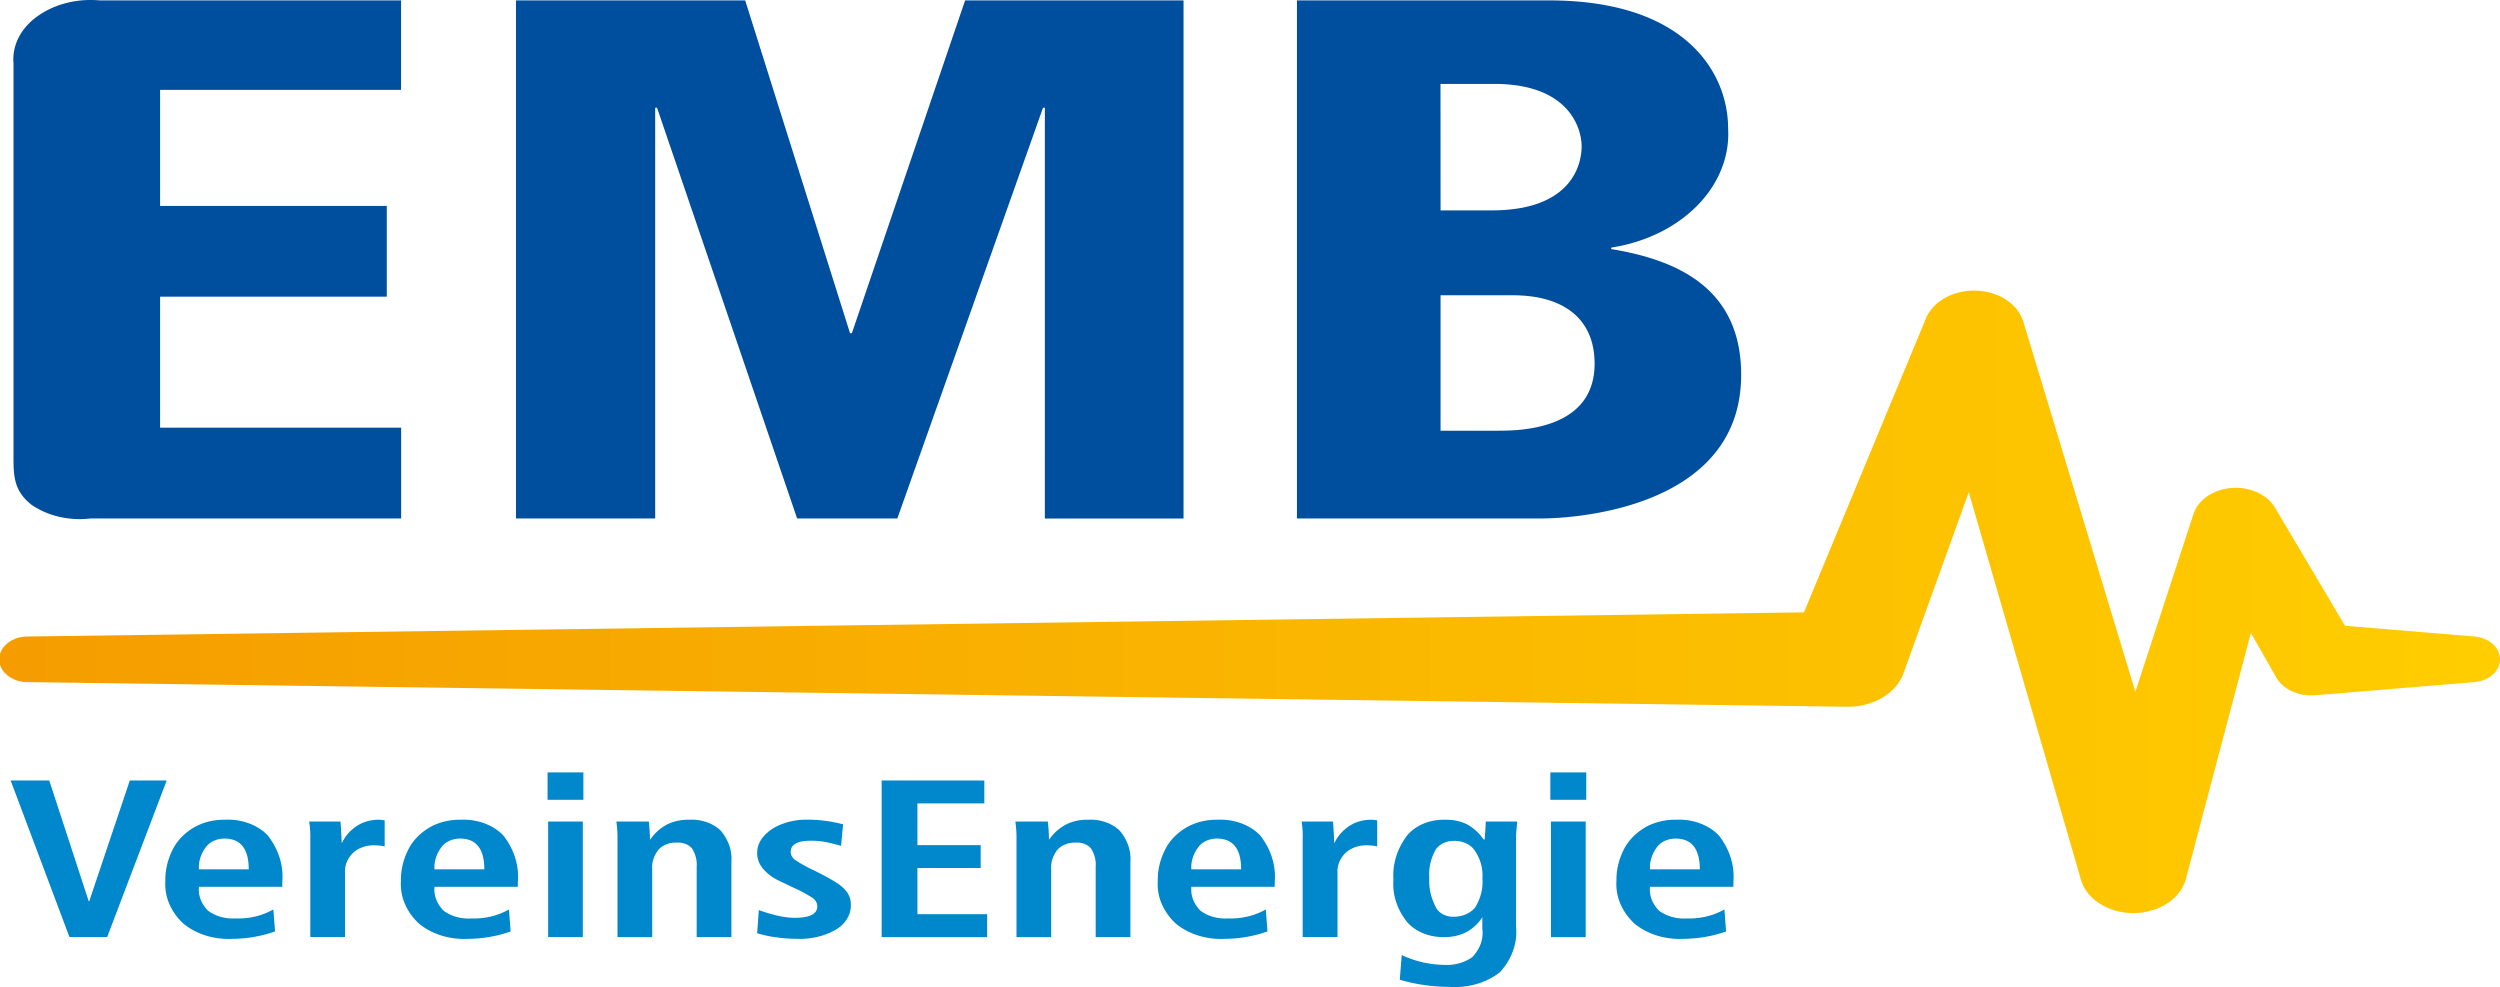
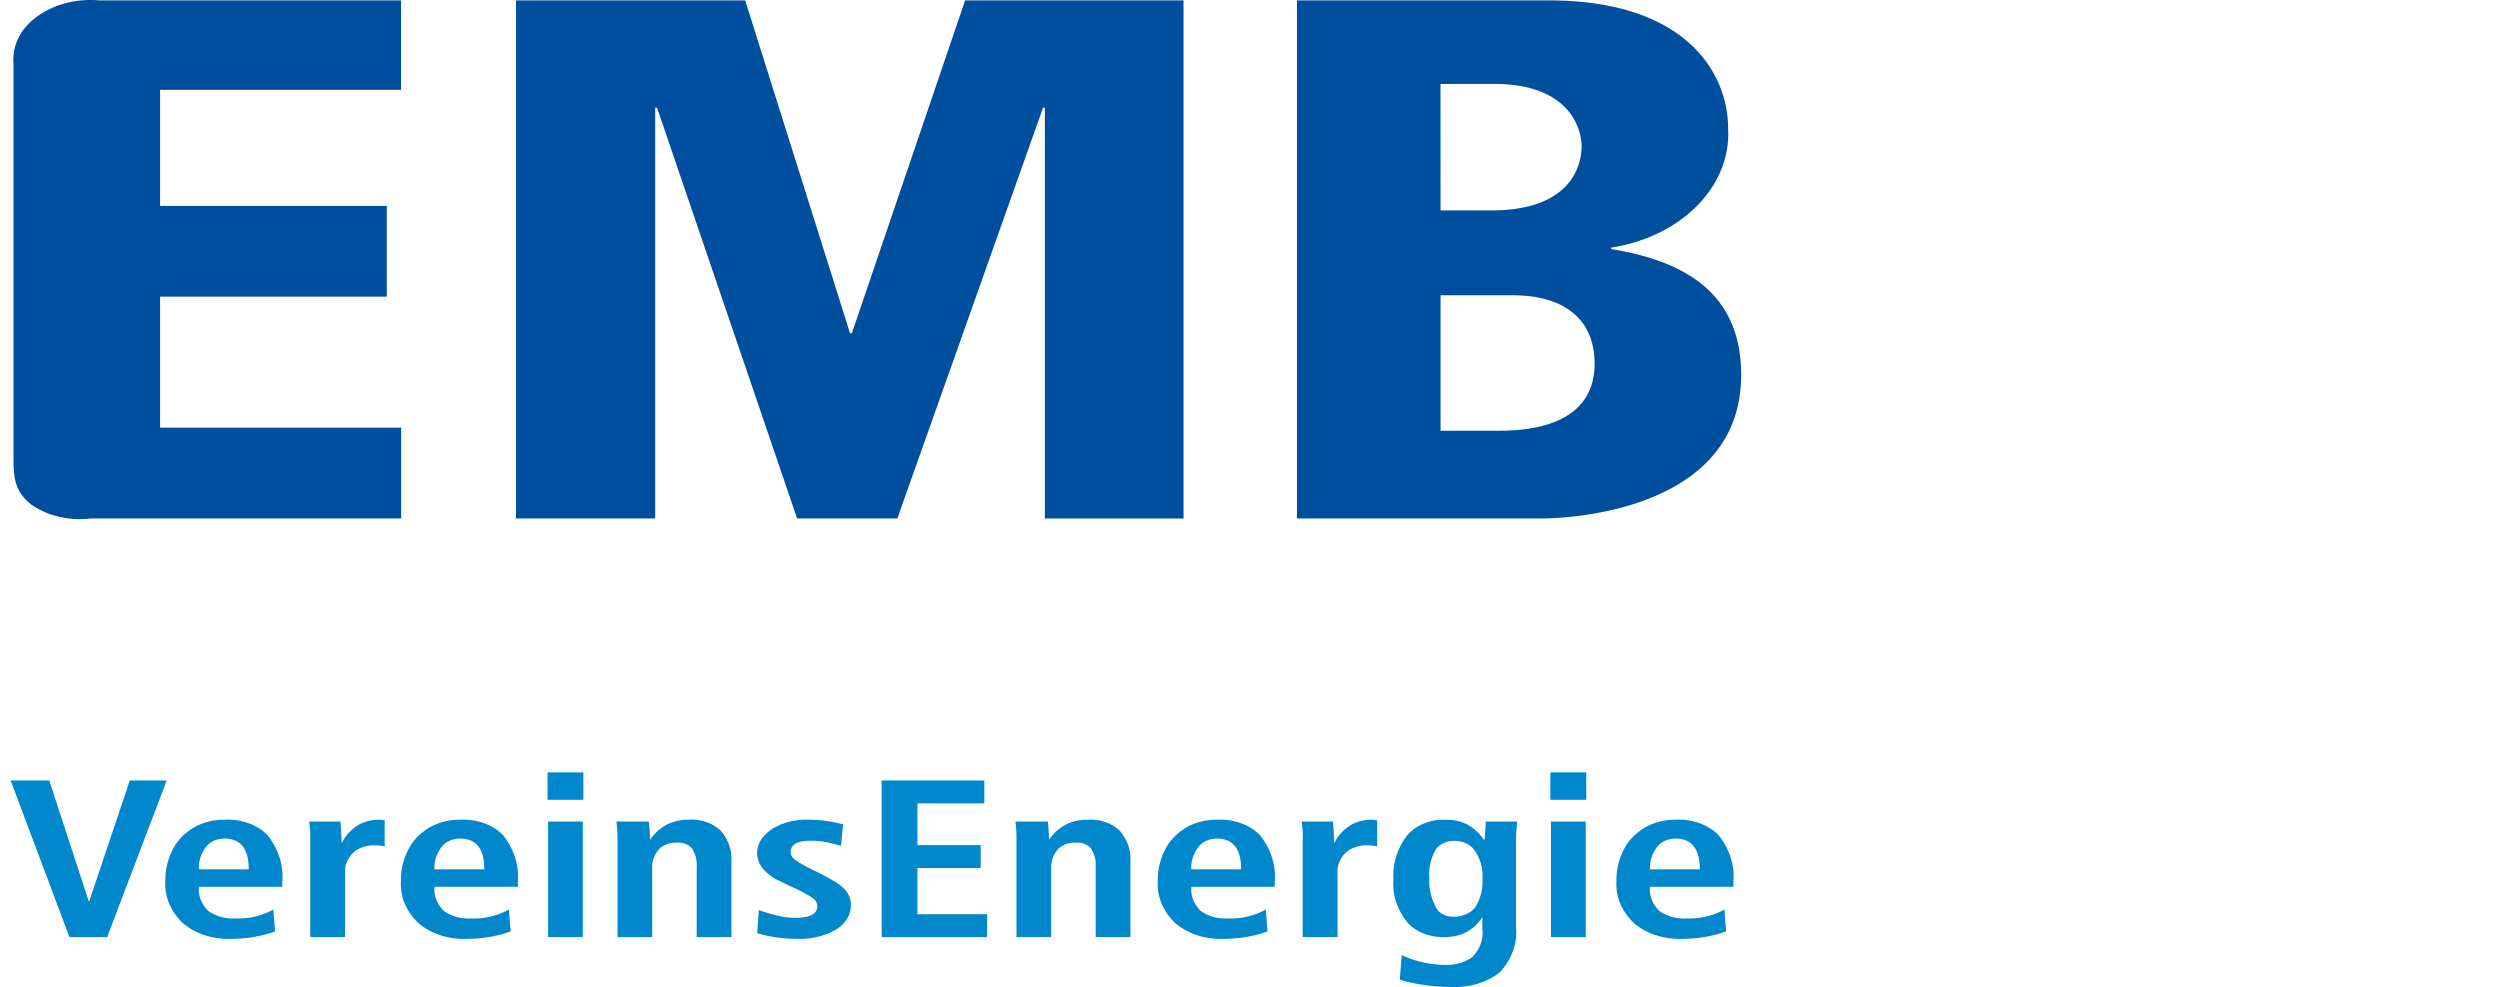
<svg xmlns="http://www.w3.org/2000/svg" xmlns:ns1="http://www.inkscape.org/namespaces/inkscape" xmlns:ns2="http://sodipodi.sourceforge.net/DTD/sodipodi-0.dtd" width="210mm" height="82.912mm" viewBox="0 0 210 82.912" version="1.1" id="svg1" ns1:export-filename="vereinsenergie.svg" ns1:export-xdpi="16.540001" ns1:export-ydpi="16.540001" ns1:version="1.3.2 (091e20e, 2023-11-25, custom)" ns2:docname="vereinsenergie.svg">
  <ns2:namedview id="namedview1" pagecolor="#505050" bordercolor="#ffffff" borderopacity="1" ns1:showpageshadow="0" ns1:pageopacity="0" ns1:pagecheckerboard="1" ns1:deskcolor="#d1d1d1" ns1:document-units="mm" ns1:zoom="0.68684764" ns1:cx="396.7401" ns1:cy="561.25984" ns1:window-width="1920" ns1:window-height="1009" ns1:window-x="-8" ns1:window-y="-8" ns1:window-maximized="1" ns1:current-layer="layer1" ns1:lockguides="false" />
  <defs id="defs1">
    <linearGradient id="a" x1="-1.515" y1="36.583" x2="123.576" y2="36.583" gradientUnits="userSpaceOnUse" gradientTransform="matrix(1.722,0,0,1.381,-0.021,73.501)">
      <stop offset="0" stop-color="#f59c00" id="stop1" />
      <stop offset="1" stop-color="#ffce00" id="stop2" />
    </linearGradient>
  </defs>
  <g ns1:label="Ebene 1" ns1:groupmode="layer" id="layer1" transform="translate(2.8893419e-4,-73.467)">
    <path d="m 4.136,139.024 3.314,10.139 h 0.048 l 3.407,-10.139 h 3.1 L 9.001,152.179 H 5.834 L 0.893,139.024 Z m 15.348,13.306 a 5.267,4.223 0 0 1 -4.114,-1.311 6.346,5.089 0 0 1 -1.481,-3.552 8.377,6.717 0 0 1 0.623,-2.647 5.289,4.241 0 0 1 1.764,-1.838 4.33,3.472 0 0 1 2.597,-0.659 4.223,3.386 0 0 1 3.617,1.319 8.148,6.534 0 0 1 1.223,3.919 v 0.396 H 16.71 a 3.541,2.839 0 0 0 0.765,2.007 3.035,2.433 0 0 0 2.315,0.65 5.056,4.055 0 0 0 3.172,-0.754 l 0.141,1.846 a 9.016,7.23 0 0 1 -3.618,0.623 z m -0.635,-8.424 a 1.805,1.447 0 0 0 -1.54,0.699 4.073,3.266 0 0 0 -0.599,1.884 h 4.183 q 0,-2.583 -2.044,-2.584 z m 7.12,-1.432 h 2.633 q 0.093,1.282 0.093,1.772 h 0.045 a 4.092,3.281 0 0 1 1.257,-1.413 2.876,2.306 0 0 1 1.822,-0.508 1.884,1.511 0 0 1 0.493,0.055 v 2.186 a 3.493,2.801 0 0 0 -0.823,-0.094 2.325,1.864 0 0 0 -1.82,0.621 3.055,2.45 0 0 0 -0.689,1.697 v 5.386 H 26.064 v -8.272 a 11.911,9.551 0 0 0 -0.095,-1.432 z m 13.304,9.858 a 5.265,4.222 0 0 1 -4.113,-1.311 6.346,5.089 0 0 1 -1.481,-3.552 8.377,6.717 0 0 1 0.623,-2.647 5.298,4.248 0 0 1 1.762,-1.838 4.33,3.472 0 0 1 2.597,-0.659 4.223,3.386 0 0 1 3.617,1.319 8.148,6.534 0 0 1 1.221,3.919 v 0.396 h -7.001 a 3.541,2.839 0 0 0 0.765,2.007 3.038,2.436 0 0 0 2.316,0.65 5.048,4.048 0 0 0 3.171,-0.754 l 0.143,1.846 a 9.03,7.241 0 0 1 -3.62,0.622 z m -0.634,-8.424 a 1.8,1.443 0 0 0 -1.54,0.699 4.073,3.266 0 0 0 -0.601,1.884 h 4.185 q 0,-2.584 -2.044,-2.585 z m 10.364,-5.559 v 2.299 h -3.009 v -2.302 z m -0.048,4.127 v 9.707 h -2.912 v -9.71 z m 7.898,1.772 a 1.774,1.422 0 0 0 -1.54,0.594 3.444,2.762 0 0 0 -0.53,1.63 v 5.712 h -2.914 v -8.257 a 14.691,11.78 0 0 0 -0.095,-1.453 h 2.728 c 0.062,0.591 0.093,1.087 0.093,1.49 h 0.048 a 4.28,3.432 0 0 1 1.378,-1.235 3.336,2.675 0 0 1 1.845,-0.405 3.179,2.549 0 0 1 2.68,0.923 5.282,4.236 0 0 1 0.892,2.638 v 6.296 h -2.917 v -5.898 a 3.71,2.975 0 0 0 -0.387,-1.536 1.392,1.116 0 0 0 -1.28,-0.501 z m 9.917,6.315 q 1.881,0 1.881,-0.967 a 1.149,0.921 0 0 0 -0.4,-0.707 10.874,8.72 0 0 0 -1.598,-0.858 l -1.338,-0.641 a 4.244,3.403 0 0 1 -1.206,-0.932 2.88,2.309 0 0 1 -0.506,-1.367 2.964,2.377 0 0 1 0.553,-1.381 3.835,3.076 0 0 1 1.516,-1.016 4.755,3.813 0 0 1 2.115,-0.377 9.529,7.641 0 0 1 3.033,0.395 l -0.172,1.809 a 12.081,9.688 0 0 0 -1.28,-0.32 5.353,4.292 0 0 0 -1.257,-0.113 q -1.695,0 -1.693,0.942 a 1.126,0.903 0 0 0 0.4,0.691 11.396,9.138 0 0 0 1.55,0.858 19.601,15.717 0 0 1 1.867,1.016 3.617,2.9 0 0 1 0.94,0.848 2.621,2.102 0 0 1 0.294,1.018 3.147,2.523 0 0 1 -1.235,2.084 5.139,4.121 0 0 1 -3.272,0.782 10.259,8.227 0 0 1 -1.752,-0.123 8.472,6.793 0 0 1 -1.61,-0.348 l 0.141,-1.942 a 11.895,9.539 0 0 0 1.669,0.49 5.268,4.225 0 0 0 1.361,0.16 z m 15.912,-11.534 v 1.922 h -5.618 v 3.505 h 5.313 v 1.922 h -5.313 v 3.883 h 5.856 v 1.922 h -8.863 v -13.16 z m 7.686,5.22 a 1.777,1.425 0 0 0 -1.54,0.594 3.444,2.762 0 0 0 -0.529,1.63 v 5.712 h -2.914 v -8.258 a 15.038,12.059 0 0 0 -0.094,-1.453 h 2.726 c 0.065,0.591 0.094,1.087 0.094,1.49 h 0.046 a 4.28,3.432 0 0 1 1.378,-1.235 3.338,2.676 0 0 1 1.846,-0.405 3.178,2.548 0 0 1 2.678,0.923 5.27,4.226 0 0 1 0.894,2.638 v 6.296 h -2.916 v -5.898 a 3.71,2.975 0 0 0 -0.387,-1.536 1.392,1.116 0 0 0 -1.281,-0.501 z m 12.479,8.082 a 5.265,4.222 0 0 1 -4.113,-1.311 6.346,5.089 0 0 1 -1.481,-3.552 8.377,6.717 0 0 1 0.624,-2.647 5.289,4.241 0 0 1 1.764,-1.838 4.326,3.469 0 0 1 2.597,-0.659 4.223,3.386 0 0 1 3.617,1.319 8.148,6.534 0 0 1 1.223,3.919 v 0.396 h -7.003 a 3.55,2.846 0 0 0 0.763,2.007 3.041,2.439 0 0 0 2.316,0.65 5.056,4.055 0 0 0 3.172,-0.754 l 0.141,1.846 a 9.018,7.231 0 0 1 -3.62,0.623 z m -0.634,-8.424 a 1.805,1.447 0 0 0 -1.54,0.699 4.073,3.266 0 0 0 -0.6,1.884 h 4.183 q 0,-2.583 -2.044,-2.584 z m 7.127,-1.433 h 2.633 q 0.093,1.282 0.093,1.772 h 0.046 a 4.092,3.281 0 0 1 1.257,-1.413 2.876,2.306 0 0 1 1.822,-0.508 1.884,1.511 0 0 1 0.493,0.055 v 2.186 a 3.493,2.801 0 0 0 -0.823,-0.094 2.325,1.864 0 0 0 -1.82,0.622 3.055,2.45 0 0 0 -0.689,1.697 v 5.386 h -2.926 v -8.271 a 11.911,9.551 0 0 0 -0.088,-1.432 z m 11.964,9.707 a 3.67,2.943 0 0 1 -3.09,-1.243 7.34,5.886 0 0 1 -1.164,-3.581 8.076,6.476 0 0 1 1.14,-3.704 3.691,2.96 0 0 1 3.233,-1.327 3.288,2.636 0 0 1 1.808,0.385 4.478,3.591 0 0 1 1.386,1.272 h 0.094 q 0.093,-1.243 0.093,-1.508 h 2.633 c 0,0.088 -0.013,0.295 -0.046,0.623 -0.033,0.327 -0.046,0.591 -0.046,0.791 v 7.387 a 7.113,5.704 0 0 1 -1.362,3.867 5.396,4.327 0 0 1 -4.242,1.221 11.918,9.557 0 0 1 -2.198,-0.169 11.425,9.162 0 0 1 -1.962,-0.434 l 0.163,-2.071 a 7.335,5.882 0 0 0 3.574,0.829 3.217,2.58 0 0 0 2.361,-0.66 4.156,3.332 0 0 0 0.835,-2.393 v -0.967 a 4.037,3.237 0 0 1 -1.352,1.272 3.382,2.712 0 0 1 -1.865,0.41 z m 3.221,-4.972 a 5.415,4.342 0 0 0 -0.635,-2.28 1.915,1.536 0 0 0 -1.691,-0.829 1.722,1.381 0 0 0 -1.61,0.754 6.286,5.041 0 0 0 -0.529,2.374 6.975,5.593 0 0 0 0.517,2.375 1.562,1.253 0 0 0 1.386,0.867 2.13,1.708 0 0 0 1.951,-0.783 6.005,4.816 0 0 0 0.605,-2.483 z m 8.72,-8.858 v 2.299 h -3.016 v -2.304 z m -0.046,4.126 v 9.707 h -2.921 v -9.711 z m 8.177,9.854 a 5.265,4.222 0 0 1 -4.113,-1.311 6.346,5.089 0 0 1 -1.481,-3.552 8.377,6.717 0 0 1 0.622,-2.647 5.301,4.251 0 0 1 1.764,-1.838 4.33,3.472 0 0 1 2.597,-0.659 4.218,3.382 0 0 1 3.617,1.319 8.136,6.524 0 0 1 1.223,3.919 v 0.396 h -7.008 a 3.541,2.839 0 0 0 0.765,2.007 3.035,2.433 0 0 0 2.315,0.65 5.056,4.055 0 0 0 3.172,-0.754 l 0.143,1.846 a 9.03,7.241 0 0 1 -3.615,0.623 z m -0.634,-8.424 a 1.805,1.447 0 0 0 -1.541,0.699 4.087,3.277 0 0 0 -0.6,1.884 h 4.185 q -0.005,-2.583 -2.049,-2.584 z" fill="#0087cc" id="path2" style="stroke-width:1.542" />
    <path d="M 2.607,115.834 C 1.132,114.656 1.134,113.388 1.134,111.718 V 78.78 A 6.028,4.834 0 0 1 3.251,74.76 6.694,5.368 0 0 1 8.371,73.501 H 33.688 v 7.513 H 13.448 v 9.75 H 32.489 v 7.625 H 13.448 v 11.001 h 20.247 v 7.627 H 7.623 a 6.183,4.958 0 0 1 -5.017,-1.179 m 85.162,1.183 H 99.417 V 73.501 H 81.068 L 71.558,101.453 H 71.401 L 62.595,73.501 H 43.342 V 117.017 H 55.035 V 82.515 h 0.155 L 66.958,117.017 H 75.376 L 87.614,82.515 h 0.155 z m 33.239,-7.375 h 4.755 c 1.722,0 8.184,0 8.184,-5.626 0,-3.812 -2.649,-5.749 -6.86,-5.749 h -6.079 z m 0,-18.506 h 4.288 c 7.326,0 7.561,-4.557 7.561,-5.376 0,-1.563 -1.094,-5.248 -7.328,-5.248 h -4.526 z M 108.944,73.501 h 21.183 c 11.456,0 15.035,6.076 15.035,10.764 a 12.131,9.728 0 0 1 -9.817,10 v 0.126 c 6.159,1 10.912,3.687 10.912,10.562 0,11.063 -13.638,12.065 -16.835,12.065 h -20.479 z" fill="#004f9f" id="path3" style="stroke-width:1.542" />
-     <path d="m 207.851,126.932 -10.869,-0.898 -5.876,-9.914 a 3.661,2.936 0 0 0 -6.849,0.517 l -0.02,0.047 -4.869,14.896 -9.409,-31.091 a 4.261,3.417 0 0 0 -8.182,-0.276 l -0.019,0.052 -10.225,24.64 -149.209,2.029 a 2.389,1.915 0 0 0 0,3.83 L 155.14,132.834 h 0.019 a 4.848,3.888 0 0 0 4.733,-2.809 l 5.484,-15.217 9.403,32.489 0.02,0.069 a 4.516,3.621 0 0 0 8.816,-0.071 l 5.459,-20.663 1.991,3.494 0.139,0.246 a 3.241,2.599 0 0 0 3.272,1.497 l 13.371,-1.105 a 2.401,1.925 0 0 0 0,-3.83 z" fill="url(#a)" id="path4" style="fill:url(#a);stroke-width:1.542" />
    <path style="fill:#ffffff;fill-opacity:0;stroke-width:0.196" d="M 109.088,95.277 V 73.57 l 12.324,0.062 c 12.077,0.06 12.357,0.069 13.964,0.46 5.072,1.235 8.328,3.945 9.342,7.778 0.51,1.927 0.317,4.61 -0.447,6.227 -1.249,2.641 -4.198,4.89 -7.518,5.733 -0.871,0.221 -1.586,0.446 -1.588,0.5 -0.002,0.054 0.709,0.246 1.58,0.427 6.451,1.342 9.65,5.084 9.31,10.894 -0.269,4.599 -2.716,7.635 -7.718,9.574 -4.15,1.609 -5.608,1.745 -18.787,1.752 l -10.462,0.005 z m 18.828,14.318 c 4.301,-0.56 6.44,-2.758 6.073,-6.242 -0.207,-1.966 -1.086,-3.376 -2.628,-4.216 -1.379,-0.752 -2.796,-0.951 -6.756,-0.951 h -3.685 v 5.798 5.798 l 2.793,-10e-4 c 1.536,-7.3e-4 3.428,-0.084 4.203,-0.185 z m 1.219,-18.93 c 2.454,-0.901 3.69,-2.522 3.712,-4.865 0.013,-1.198 -0.078,-1.554 -0.603,-2.411 -0.338,-0.553 -1.016,-1.28 -1.504,-1.616 -1.442,-0.99 -2.472,-1.198 -6.37,-1.289 l -3.451,-0.08 v 5.392 5.392 l 3.56,-0.061 c 3.15,-0.054 3.687,-0.107 4.656,-0.463 z" id="path6" />
    <path style="fill:#ffffff;fill-opacity:0;stroke-width:0.196" d="M 109.088,95.277 V 73.57 l 12.324,0.062 c 12.077,0.06 12.357,0.069 13.964,0.46 5.072,1.235 8.328,3.945 9.342,7.778 0.51,1.927 0.317,4.61 -0.447,6.227 -1.249,2.641 -4.198,4.89 -7.518,5.733 -0.871,0.221 -1.586,0.446 -1.588,0.5 -0.002,0.054 0.709,0.246 1.58,0.427 6.451,1.342 9.65,5.084 9.31,10.894 -0.269,4.599 -2.716,7.635 -7.718,9.574 -4.15,1.609 -5.608,1.745 -18.787,1.752 l -10.462,0.005 z m 18.828,14.318 c 4.301,-0.56 6.44,-2.758 6.073,-6.242 -0.207,-1.966 -1.086,-3.376 -2.628,-4.216 -1.379,-0.752 -2.796,-0.951 -6.756,-0.951 h -3.685 v 5.798 5.798 l 2.793,-10e-4 c 1.536,-7.3e-4 3.428,-0.084 4.203,-0.185 z m 1.219,-18.93 c 2.454,-0.901 3.69,-2.522 3.712,-4.865 0.013,-1.198 -0.078,-1.554 -0.603,-2.411 -0.338,-0.553 -1.016,-1.28 -1.504,-1.616 -1.442,-0.99 -2.472,-1.198 -6.37,-1.289 l -3.451,-0.08 v 5.392 5.392 l 3.56,-0.061 c 3.15,-0.054 3.687,-0.107 4.656,-0.463 z" id="path7" />
    <path style="fill:#ffffff;fill-opacity:0;stroke-width:0.196" d="M 109.088,95.277 V 73.57 l 12.324,0.062 c 12.077,0.06 12.357,0.069 13.964,0.46 5.072,1.235 8.328,3.945 9.342,7.778 0.51,1.927 0.317,4.61 -0.447,6.227 -1.249,2.641 -4.198,4.89 -7.518,5.733 -0.871,0.221 -1.586,0.446 -1.588,0.5 -0.002,0.054 0.709,0.246 1.58,0.427 6.451,1.342 9.65,5.084 9.31,10.894 -0.269,4.599 -2.716,7.635 -7.718,9.574 -4.15,1.609 -5.608,1.745 -18.787,1.752 l -10.462,0.005 z m 18.828,14.318 c 4.301,-0.56 6.44,-2.758 6.073,-6.242 -0.207,-1.966 -1.086,-3.376 -2.628,-4.216 -1.379,-0.752 -2.796,-0.951 -6.756,-0.951 h -3.685 v 5.798 5.798 l 2.793,-10e-4 c 1.536,-7.3e-4 3.428,-0.084 4.203,-0.185 z m 1.219,-18.93 c 2.454,-0.901 3.69,-2.522 3.712,-4.865 0.013,-1.198 -0.078,-1.554 -0.603,-2.411 -0.338,-0.553 -1.016,-1.28 -1.504,-1.616 -1.442,-0.99 -2.472,-1.198 -6.37,-1.289 l -3.451,-0.08 v 5.392 5.392 l 3.56,-0.061 c 3.15,-0.054 3.687,-0.107 4.656,-0.463 z" id="path8" />
    <path style="fill:#ffffff;fill-opacity:0;stroke-width:0.196" d="M 109.088,95.277 V 73.57 l 12.324,0.062 c 12.077,0.06 12.357,0.069 13.964,0.46 5.072,1.235 8.328,3.945 9.342,7.778 0.51,1.927 0.317,4.61 -0.447,6.227 -1.249,2.641 -4.198,4.89 -7.518,5.733 -0.871,0.221 -1.586,0.446 -1.588,0.5 -0.002,0.054 0.709,0.246 1.58,0.427 6.451,1.342 9.65,5.084 9.31,10.894 -0.269,4.599 -2.716,7.635 -7.718,9.574 -4.15,1.609 -5.608,1.745 -18.787,1.752 l -10.462,0.005 z m 18.828,14.318 c 4.301,-0.56 6.44,-2.758 6.073,-6.242 -0.207,-1.966 -1.086,-3.376 -2.628,-4.216 -1.379,-0.752 -2.796,-0.951 -6.756,-0.951 h -3.685 v 5.798 5.798 l 2.793,-10e-4 c 1.536,-7.3e-4 3.428,-0.084 4.203,-0.185 z m 1.219,-18.93 c 2.454,-0.901 3.69,-2.522 3.712,-4.865 0.013,-1.198 -0.078,-1.554 -0.603,-2.411 -0.338,-0.553 -1.016,-1.28 -1.504,-1.616 -1.442,-0.99 -2.472,-1.198 -6.37,-1.289 l -3.451,-0.08 v 5.392 5.392 l 3.56,-0.061 c 3.15,-0.054 3.687,-0.107 4.656,-0.463 z" id="path9" />
    <path style="fill:#ffffff;fill-opacity:0;stroke-width:0.196" d="M 109.088,95.277 V 73.57 l 12.324,0.062 c 12.077,0.06 12.357,0.069 13.964,0.46 5.072,1.235 8.328,3.945 9.342,7.778 0.51,1.927 0.317,4.61 -0.447,6.227 -1.249,2.641 -4.198,4.89 -7.518,5.733 -0.871,0.221 -1.586,0.446 -1.588,0.5 -0.002,0.054 0.709,0.246 1.58,0.427 6.451,1.342 9.65,5.084 9.31,10.894 -0.269,4.599 -2.716,7.635 -7.718,9.574 -4.15,1.609 -5.608,1.745 -18.787,1.752 l -10.462,0.005 z m 18.828,14.318 c 4.301,-0.56 6.44,-2.758 6.073,-6.242 -0.207,-1.966 -1.086,-3.376 -2.628,-4.216 -1.379,-0.752 -2.796,-0.951 -6.756,-0.951 h -3.685 v 5.798 5.798 l 2.793,-10e-4 c 1.536,-7.3e-4 3.428,-0.084 4.203,-0.185 z m 1.219,-18.93 c 2.454,-0.901 3.69,-2.522 3.712,-4.865 0.013,-1.198 -0.078,-1.554 -0.603,-2.411 -0.338,-0.553 -1.016,-1.28 -1.504,-1.616 -1.442,-0.99 -2.472,-1.198 -6.37,-1.289 l -3.451,-0.08 v 5.392 5.392 l 3.56,-0.061 c 3.15,-0.054 3.687,-0.107 4.656,-0.463 z" id="path10" />
    <path style="fill:#ffffff;fill-opacity:0;stroke-width:0.196" d="M 109.088,95.277 V 73.57 l 12.324,0.062 c 12.077,0.06 12.357,0.069 13.964,0.46 5.072,1.235 8.328,3.945 9.342,7.778 0.51,1.927 0.317,4.61 -0.447,6.227 -1.249,2.641 -4.198,4.89 -7.518,5.733 -0.871,0.221 -1.586,0.446 -1.588,0.5 -0.002,0.054 0.709,0.246 1.58,0.427 6.451,1.342 9.65,5.084 9.31,10.894 -0.269,4.599 -2.716,7.635 -7.718,9.574 -4.15,1.609 -5.608,1.745 -18.787,1.752 l -10.462,0.005 z m 18.828,14.318 c 4.301,-0.56 6.44,-2.758 6.073,-6.242 -0.207,-1.966 -1.086,-3.376 -2.628,-4.216 -1.379,-0.752 -2.796,-0.951 -6.756,-0.951 h -3.685 v 5.798 5.798 l 2.793,-10e-4 c 1.536,-7.3e-4 3.428,-0.084 4.203,-0.185 z m 1.219,-18.93 c 2.454,-0.901 3.69,-2.522 3.712,-4.865 0.013,-1.198 -0.078,-1.554 -0.603,-2.411 -0.338,-0.553 -1.016,-1.28 -1.504,-1.616 -1.442,-0.99 -2.472,-1.198 -6.37,-1.289 l -3.451,-0.08 v 5.392 5.392 l 3.56,-0.061 c 3.15,-0.054 3.687,-0.107 4.656,-0.463 z" id="path11" />
    <path style="fill:#ffffff;fill-opacity:0;stroke-width:0.196" d="M 109.088,95.277 V 73.57 l 12.324,0.062 c 12.077,0.06 12.357,0.069 13.964,0.46 5.072,1.235 8.328,3.945 9.342,7.778 0.51,1.927 0.317,4.61 -0.447,6.227 -1.249,2.641 -4.198,4.89 -7.518,5.733 -0.871,0.221 -1.586,0.446 -1.588,0.5 -0.002,0.054 0.709,0.246 1.58,0.427 6.451,1.342 9.65,5.084 9.31,10.894 -0.269,4.599 -2.716,7.635 -7.718,9.574 -4.15,1.609 -5.608,1.745 -18.787,1.752 l -10.462,0.005 z m 18.828,14.318 c 4.301,-0.56 6.44,-2.758 6.073,-6.242 -0.207,-1.966 -1.086,-3.376 -2.628,-4.216 -1.379,-0.752 -2.796,-0.951 -6.756,-0.951 h -3.685 v 5.798 5.798 l 2.793,-10e-4 c 1.536,-7.3e-4 3.428,-0.084 4.203,-0.185 z m 1.219,-18.93 c 2.454,-0.901 3.69,-2.522 3.712,-4.865 0.013,-1.198 -0.078,-1.554 -0.603,-2.411 -0.338,-0.553 -1.016,-1.28 -1.504,-1.616 -1.442,-0.99 -2.472,-1.198 -6.37,-1.289 l -3.451,-0.08 v 5.392 5.392 l 3.56,-0.061 c 3.15,-0.054 3.687,-0.107 4.656,-0.463 z" id="path12" />
    <path style="fill:#ffffff;fill-opacity:0;stroke-width:0.196" d="M 109.088,95.277 V 73.57 l 12.324,0.062 c 12.077,0.06 12.357,0.069 13.964,0.46 5.072,1.235 8.328,3.945 9.342,7.778 0.51,1.927 0.317,4.61 -0.447,6.227 -1.249,2.641 -4.198,4.89 -7.518,5.733 -0.871,0.221 -1.586,0.446 -1.588,0.5 -0.002,0.054 0.709,0.246 1.58,0.427 6.451,1.342 9.65,5.084 9.31,10.894 -0.269,4.599 -2.716,7.635 -7.718,9.574 -4.15,1.609 -5.608,1.745 -18.787,1.752 l -10.462,0.005 z m 18.828,14.318 c 4.301,-0.56 6.44,-2.758 6.073,-6.242 -0.207,-1.966 -1.086,-3.376 -2.628,-4.216 -1.379,-0.752 -2.796,-0.951 -6.756,-0.951 h -3.685 v 5.798 5.798 l 2.793,-10e-4 c 1.536,-7.3e-4 3.428,-0.084 4.203,-0.185 z m 1.219,-18.93 c 2.454,-0.901 3.69,-2.522 3.712,-4.865 0.013,-1.198 -0.078,-1.554 -0.603,-2.411 -0.338,-0.553 -1.016,-1.28 -1.504,-1.616 -1.442,-0.99 -2.472,-1.198 -6.37,-1.289 l -3.451,-0.08 v 5.392 5.392 l 3.56,-0.061 c 3.15,-0.054 3.687,-0.107 4.656,-0.463 z" id="path13" />
  </g>
</svg>